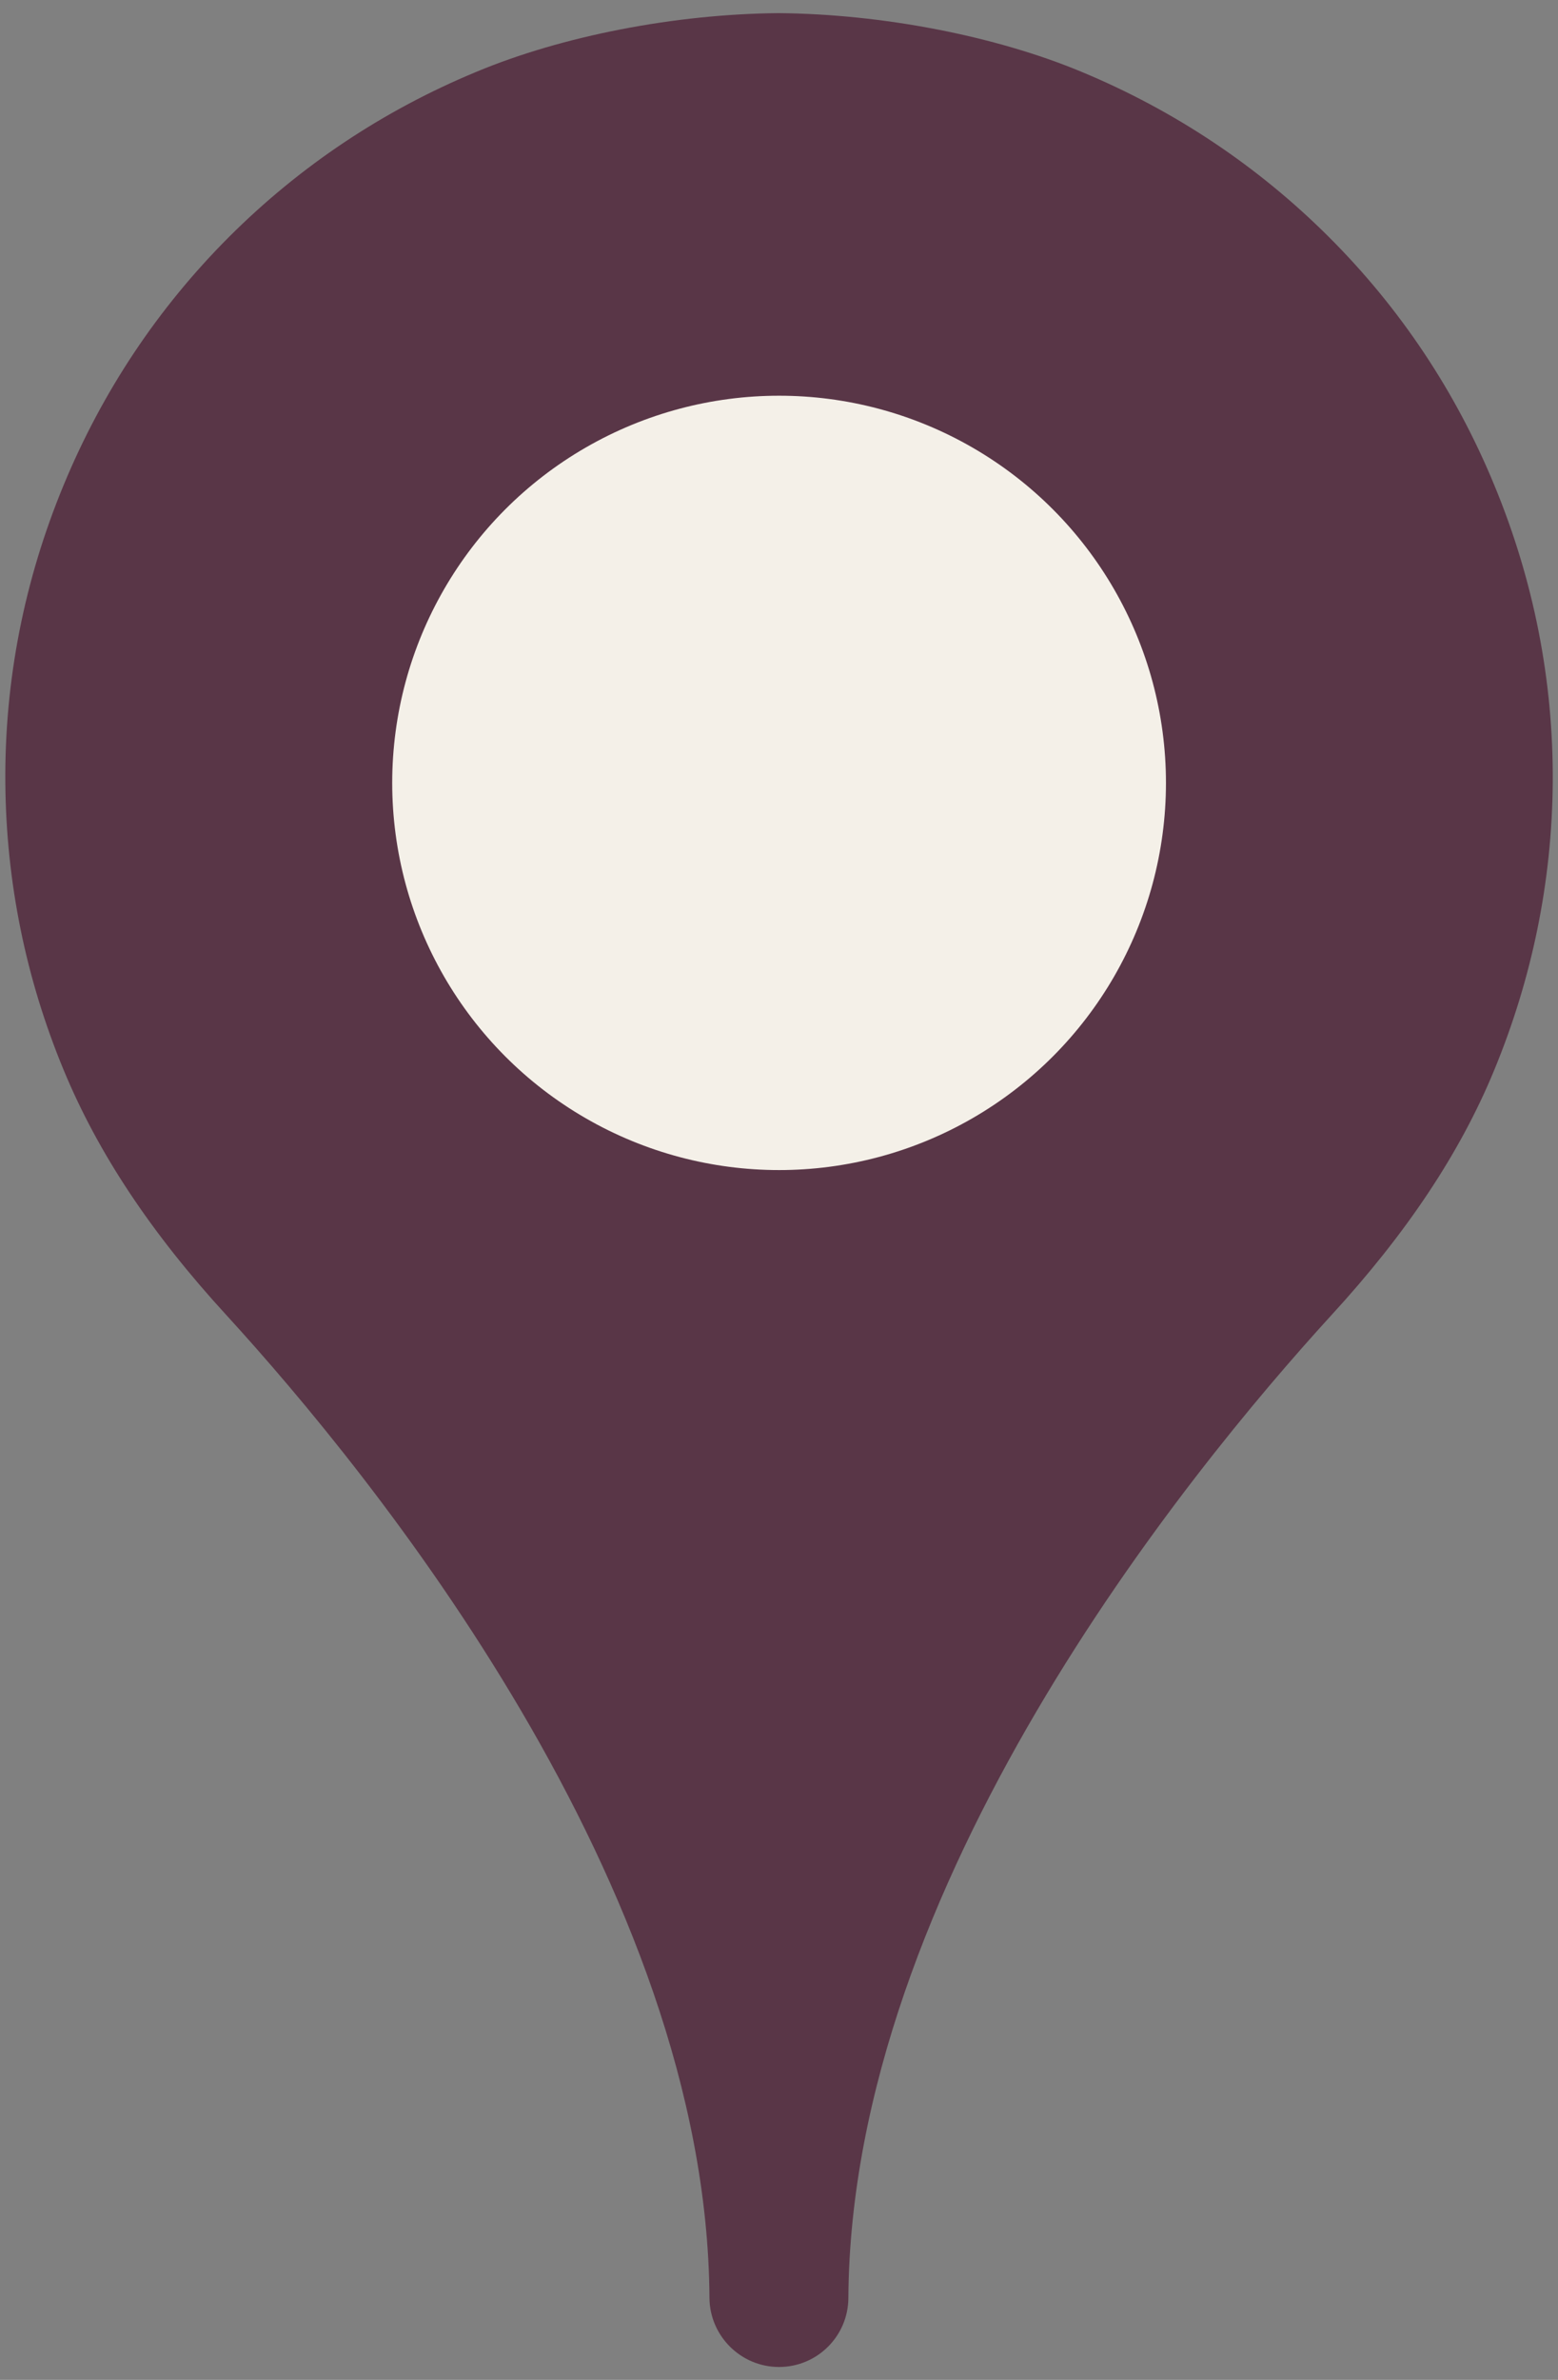
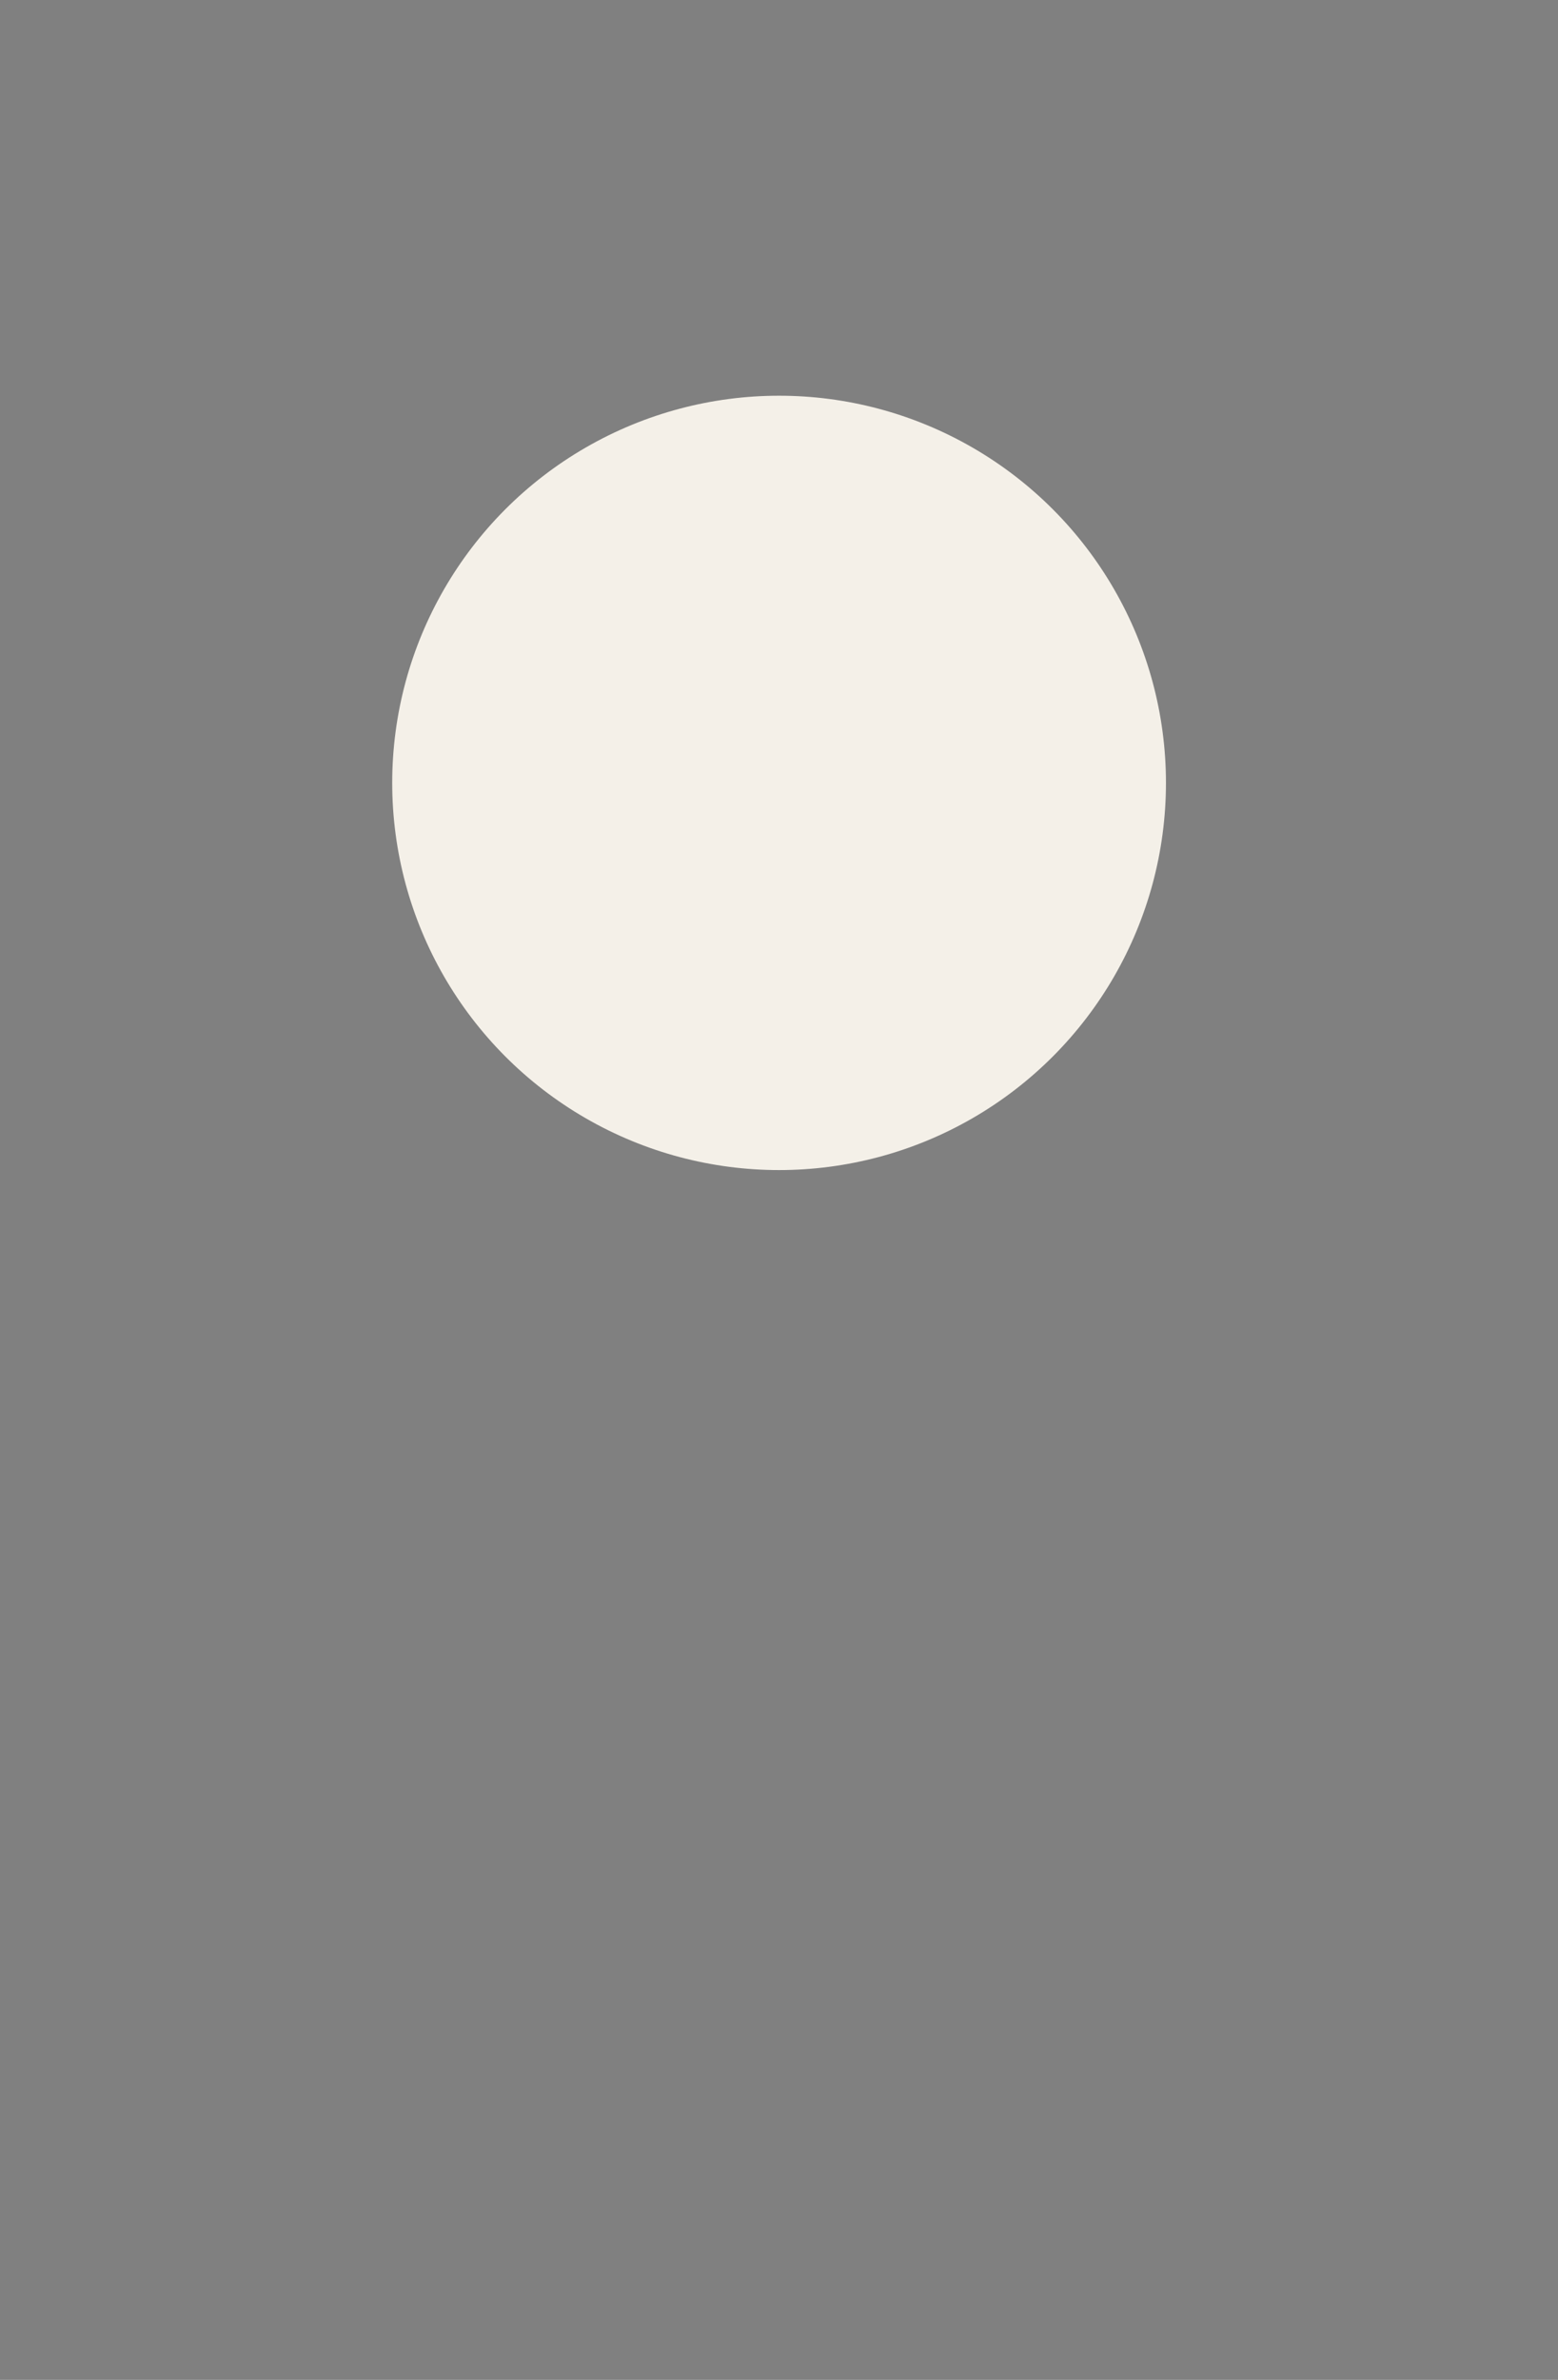
<svg xmlns="http://www.w3.org/2000/svg" version="1.1" id="Layer_1" x="0px" y="0px" width="19px" height="29px" viewBox="5 -1.031 19 29" enable-background="new 5 -1.031 19 29" xml:space="preserve">
  <rect x="5" y="-1.031" width="19" height="29" fill="#808080" stroke="none" />
  <g>
-     <path fill="#593647" d="M23.223,4.88c-0.471-1.142-1.15-2.158-2.016-3.022c-0.867-0.865-1.883-1.542-3.016-2.013   c-1.053-0.439-2.432-0.705-3.697-0.716c-1.256,0.011-2.633,0.276-3.684,0.715C9.673,0.315,8.658,0.992,7.792,1.857   C6.928,2.721,6.249,3.738,5.776,4.88C5.294,6.044,5.055,7.264,5.065,8.509c0.01,1.205,0.248,2.381,0.711,3.498   c0.418,1.01,1.067,1.989,1.989,2.992c1.762,1.926,5.857,6.941,5.887,11.972c0.004,0.464,0.383,0.841,0.848,0.841   c0.467,0,0.844-0.377,0.846-0.841c0.031-5.03,4.127-10.046,5.887-11.972c0.922-1.003,1.574-1.982,1.99-2.992   c0.461-1.117,0.703-2.293,0.713-3.498C23.945,7.264,23.705,6.044,23.223,4.88z" />
    <circle fill="#F4F0E8" cx="14.501" cy="8.509" r="4.718" />
  </g>
</svg>